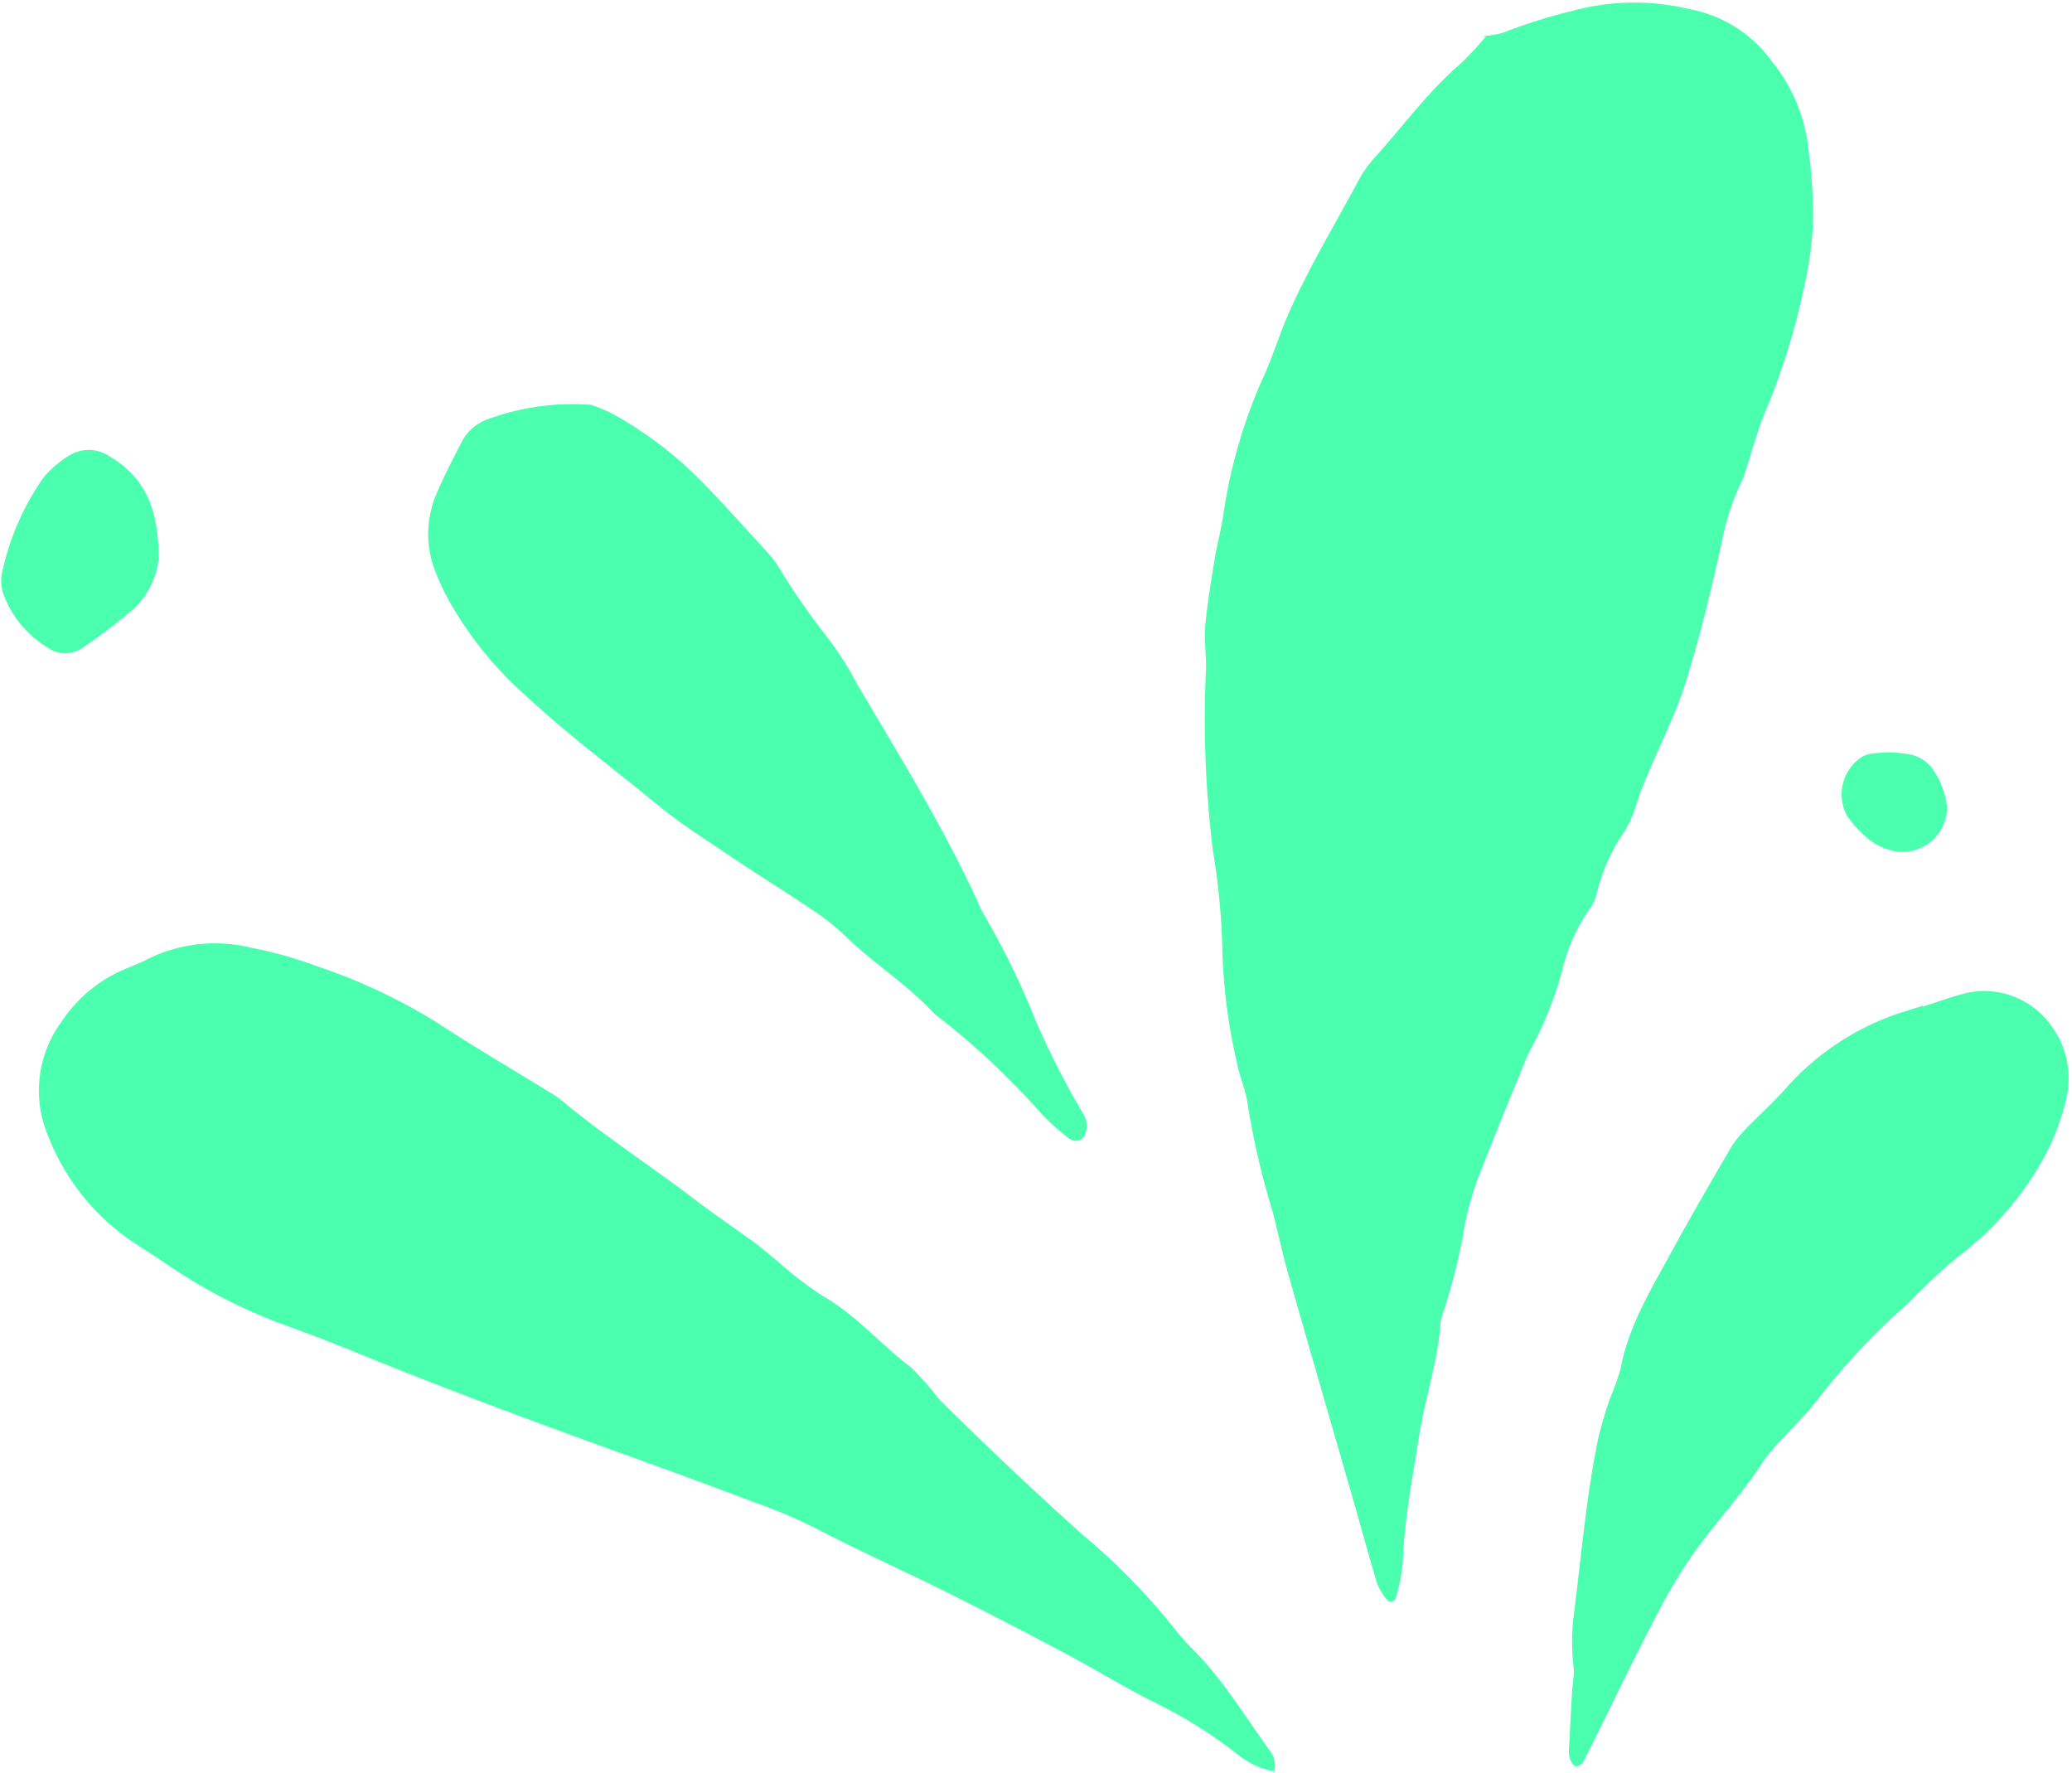
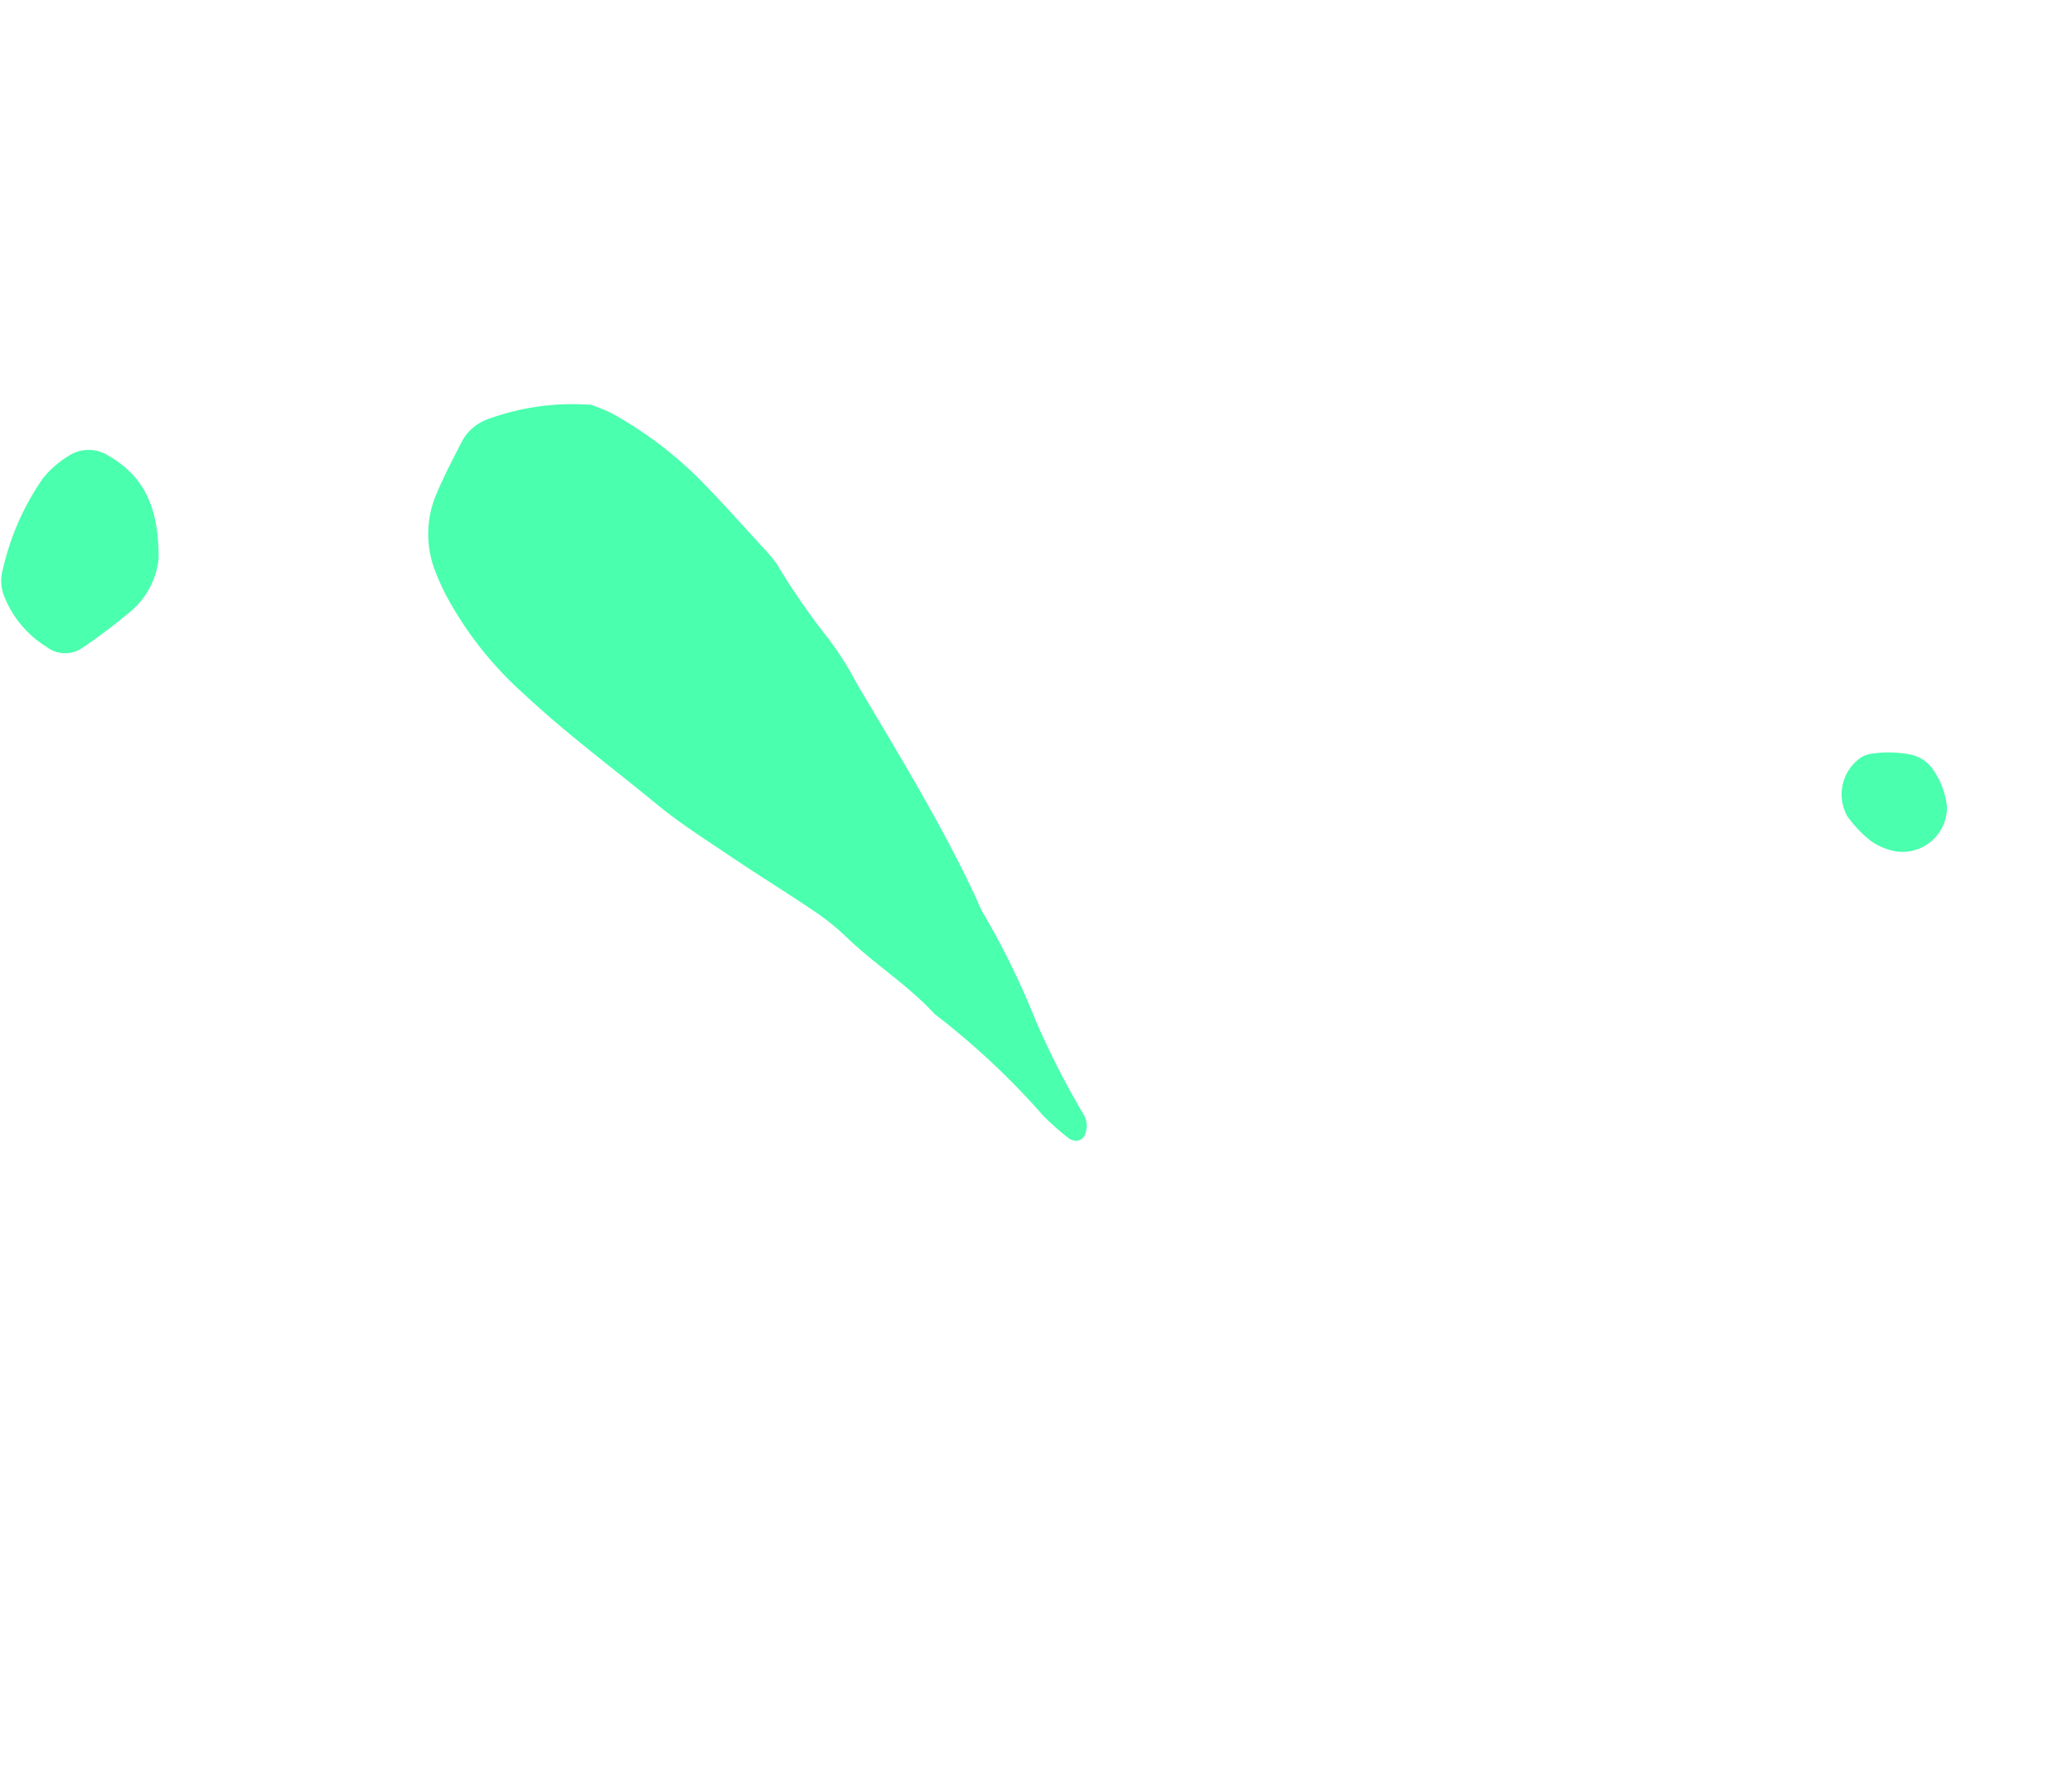
<svg xmlns="http://www.w3.org/2000/svg" fill="#000000" height="135.2" preserveAspectRatio="xMidYMid meet" version="1" viewBox="-0.1 -0.2 158.0 135.2" width="158" zoomAndPan="magnify">
  <g fill="#4affae" id="change1_1">
-     <path d="M113.131,2.536l-.155.141.244-.119a24.367,24.367,0,0,1-1.977,2.129c-2.507,2.148-4.422,4.83-6.626,7.249a8.985,8.985,0,0,0-1.223,1.807c-1.782,3.314-3.733,6.542-5.246,9.995-.731,1.667-1.252,3.429-2.028,5.073a39.638,39.638,0,0,0-2.97,10.475c-.183,1.077-.464,2.136-.638,3.213-.272,1.678-.557,3.359-.708,5.05-.1,1.082.1,2.186.058,3.276a81.5,81.5,0,0,0,.527,13.818,53.414,53.414,0,0,1,.722,7.608,42.621,42.621,0,0,0,1.122,8.624c.2,1.071.694,2.1.816,3.172a60.151,60.151,0,0,0,1.9,8.152c.421,1.647.778,3.312,1.243,4.946,1.661,5.84,3.358,11.669,5.036,17.5.571,1.986,1.1,3.982,1.709,5.958a4.7,4.7,0,0,0,.755,1.207.41.41,0,0,0,.334.114.4.4,0,0,0,.278-.2,12.76,12.76,0,0,0,.595-3.563c.191-3.031.758-6.018,1.239-9.008.462-2.871,1.425-5.654,1.621-8.582a2.637,2.637,0,0,1,.189-.7,43.8,43.8,0,0,0,1.651-6.711,22.956,22.956,0,0,1,1.134-3.841c1.085-2.834,2.254-5.635,3.4-8.446a9.981,9.981,0,0,1,.616-1.321,26.956,26.956,0,0,0,2.267-5.738,13.632,13.632,0,0,1,2.046-4.635,3.115,3.115,0,0,0,.608-1.309,13.941,13.941,0,0,1,2.076-4.632,8.271,8.271,0,0,0,.887-1.981,24.218,24.218,0,0,1,.9-2.382c.977-2.353,2.157-4.641,2.911-7.062,1.082-3.473,1.941-7.022,2.73-10.576a18.562,18.562,0,0,1,1.742-5.156l-.071.125c.616-1.845,1.089-3.753,1.879-5.52a53.865,53.865,0,0,0,2.905-9.751,25.331,25.331,0,0,0,.525-4.331,36.165,36.165,0,0,0-.358-5.451,12.657,12.657,0,0,0-2.755-6.634A9.972,9.972,0,0,0,128.778.505a18.053,18.053,0,0,0-9,.13,41.8,41.8,0,0,0-5.212,1.637A6.173,6.173,0,0,1,113.131,2.536Z" fill="inherit" />
-     <path d="M97.1,134.867l.121-.055-.192.167a1.843,1.843,0,0,0-.312-1.723c-1.859-2.55-3.479-5.282-5.713-7.551a18.674,18.674,0,0,1-1.69-1.913,49.645,49.645,0,0,0-6.891-7q-5.564-5-10.871-10.264a24.832,24.832,0,0,0-2.158-2.45c-2.332-1.746-4.212-4.03-6.793-5.488a28.4,28.4,0,0,1-3.458-2.67c-.57-.451-1.11-.942-1.7-1.371-1.569-1.149-3.184-2.235-4.729-3.415-3.284-2.509-6.772-4.743-9.947-7.4a7.558,7.558,0,0,0-.9-.623c-2.894-1.785-5.834-3.5-8.676-5.364a43.639,43.639,0,0,0-9.206-4.308,30.788,30.788,0,0,0-4.9-1.37,11.543,11.543,0,0,0-7.822.806c-.64.345-1.333.591-2,.882a10.852,10.852,0,0,0-4.675,3.951,8.856,8.856,0,0,0-1.03,8.678,17.33,17.33,0,0,0,6.513,8.137c.808.541,1.638,1.05,2.442,1.6a40.381,40.381,0,0,0,8.7,4.557c1.824.675,3.653,1.343,5.452,2.082,6.86,2.818,13.812,5.394,20.787,7.909q5.141,1.852,10.255,3.778a38.872,38.872,0,0,1,4.358,1.857c3.336,1.753,6.782,3.274,10.15,4.958q4.563,2.282,9.067,4.683c2.146,1.139,4.218,2.423,6.385,3.52a36.552,36.552,0,0,1,6.5,4.011A6.193,6.193,0,0,0,97.1,134.867Z" fill="inherit" />
    <path d="M45,30.669a18.8,18.8,0,0,0-7.972,1.118,3.611,3.611,0,0,0-1.891,1.647c-.718,1.406-1.461,2.806-2.053,4.266a7.744,7.744,0,0,0,.025,5.7,16.959,16.959,0,0,0,.911,1.988,27.681,27.681,0,0,0,5.887,7.377c3.2,2.99,6.725,5.6,10.1,8.376,1.777,1.463,3.74,2.7,5.654,3.993,2.012,1.356,4.081,2.628,6.092,3.984a18.357,18.357,0,0,1,2.579,2.025c2.172,2.12,4.782,3.734,6.842,5.978a57.739,57.739,0,0,1,8.24,7.706,19.442,19.442,0,0,0,1.9,1.7,1.049,1.049,0,0,0,.641.257.791.791,0,0,0,.593-.306,1.7,1.7,0,0,0-.037-1.735,63.318,63.318,0,0,1-3.64-7.141,60.492,60.492,0,0,0-4-8.175,8.269,8.269,0,0,1-.464-.989c-2.662-5.746-5.985-11.125-9.2-16.567A23.6,23.6,0,0,0,63.071,48.5a55.2,55.2,0,0,1-3.927-5.677,11.483,11.483,0,0,0-1.173-1.394c-1.394-1.526-2.769-3.071-4.208-4.554a30.026,30.026,0,0,0-7.172-5.541A15.33,15.33,0,0,0,45,30.669Z" fill="inherit" />
-     <path d="M146.531,76.549l-.019-.058c-.348.109-.694.221-1.043.326a20.059,20.059,0,0,0-9.4,5.975c-.964,1.087-2.056,2.059-3.063,3.109a7.767,7.767,0,0,0-1.127,1.416c-1.523,2.618-3.051,5.236-4.5,7.9-1.562,2.872-3.3,5.674-3.908,8.971a17.075,17.075,0,0,1-.732,2.054,30.917,30.917,0,0,0-.946,3.135c-.949,4.518-1.308,9.121-1.9,13.69a16.365,16.365,0,0,0,.018,3.993,8.534,8.534,0,0,1-.117,1.449q-.138,2.361-.252,4.725a1.728,1.728,0,0,0,.088.714c.083.209.247.476.429.526a.673.673,0,0,0,.561-.309c1.912-3.78,3.713-7.614,5.68-11.367a39.25,39.25,0,0,1,2.82-4.669c1.691-2.365,3.7-4.491,5.266-6.951a13.6,13.6,0,0,1,1.41-1.663c.891-.992,1.877-1.911,2.676-2.971a51.315,51.315,0,0,1,6.7-7.163c.45-.407.857-.861,1.3-1.275a34.821,34.821,0,0,1,2.687-2.447,23.92,23.92,0,0,0,6.264-7,17.72,17.72,0,0,0,2.1-5.381,6.71,6.71,0,0,0-1.147-5.193,6.272,6.272,0,0,0-6.376-2.605C148.83,75.744,147.689,76.186,146.531,76.549Z" fill="inherit" />
    <path d="M11.993,42.422c.038-3.994-1.164-6.345-3.825-7.877a2.8,2.8,0,0,0-3.1.055,7.555,7.555,0,0,0-1.89,1.666,19.706,19.706,0,0,0-3.055,6.92,3.192,3.192,0,0,0,.122,2.14,8.015,8.015,0,0,0,3.225,3.812,2.326,2.326,0,0,0,2.717.058,42.907,42.907,0,0,0,3.471-2.615A6.1,6.1,0,0,0,11.993,42.422Z" fill="inherit" />
    <path d="M148.369,61.323a6.171,6.171,0,0,0-1.16-2.98,2.8,2.8,0,0,0-1.492-.981,8.581,8.581,0,0,0-3.257-.067,2.01,2.01,0,0,0-.668.271,3.419,3.419,0,0,0-1.016,4.486,9.463,9.463,0,0,0,1.744,1.839,4.778,4.778,0,0,0,1.981.829A3.4,3.4,0,0,0,148.369,61.323Z" fill="inherit" />
  </g>
</svg>